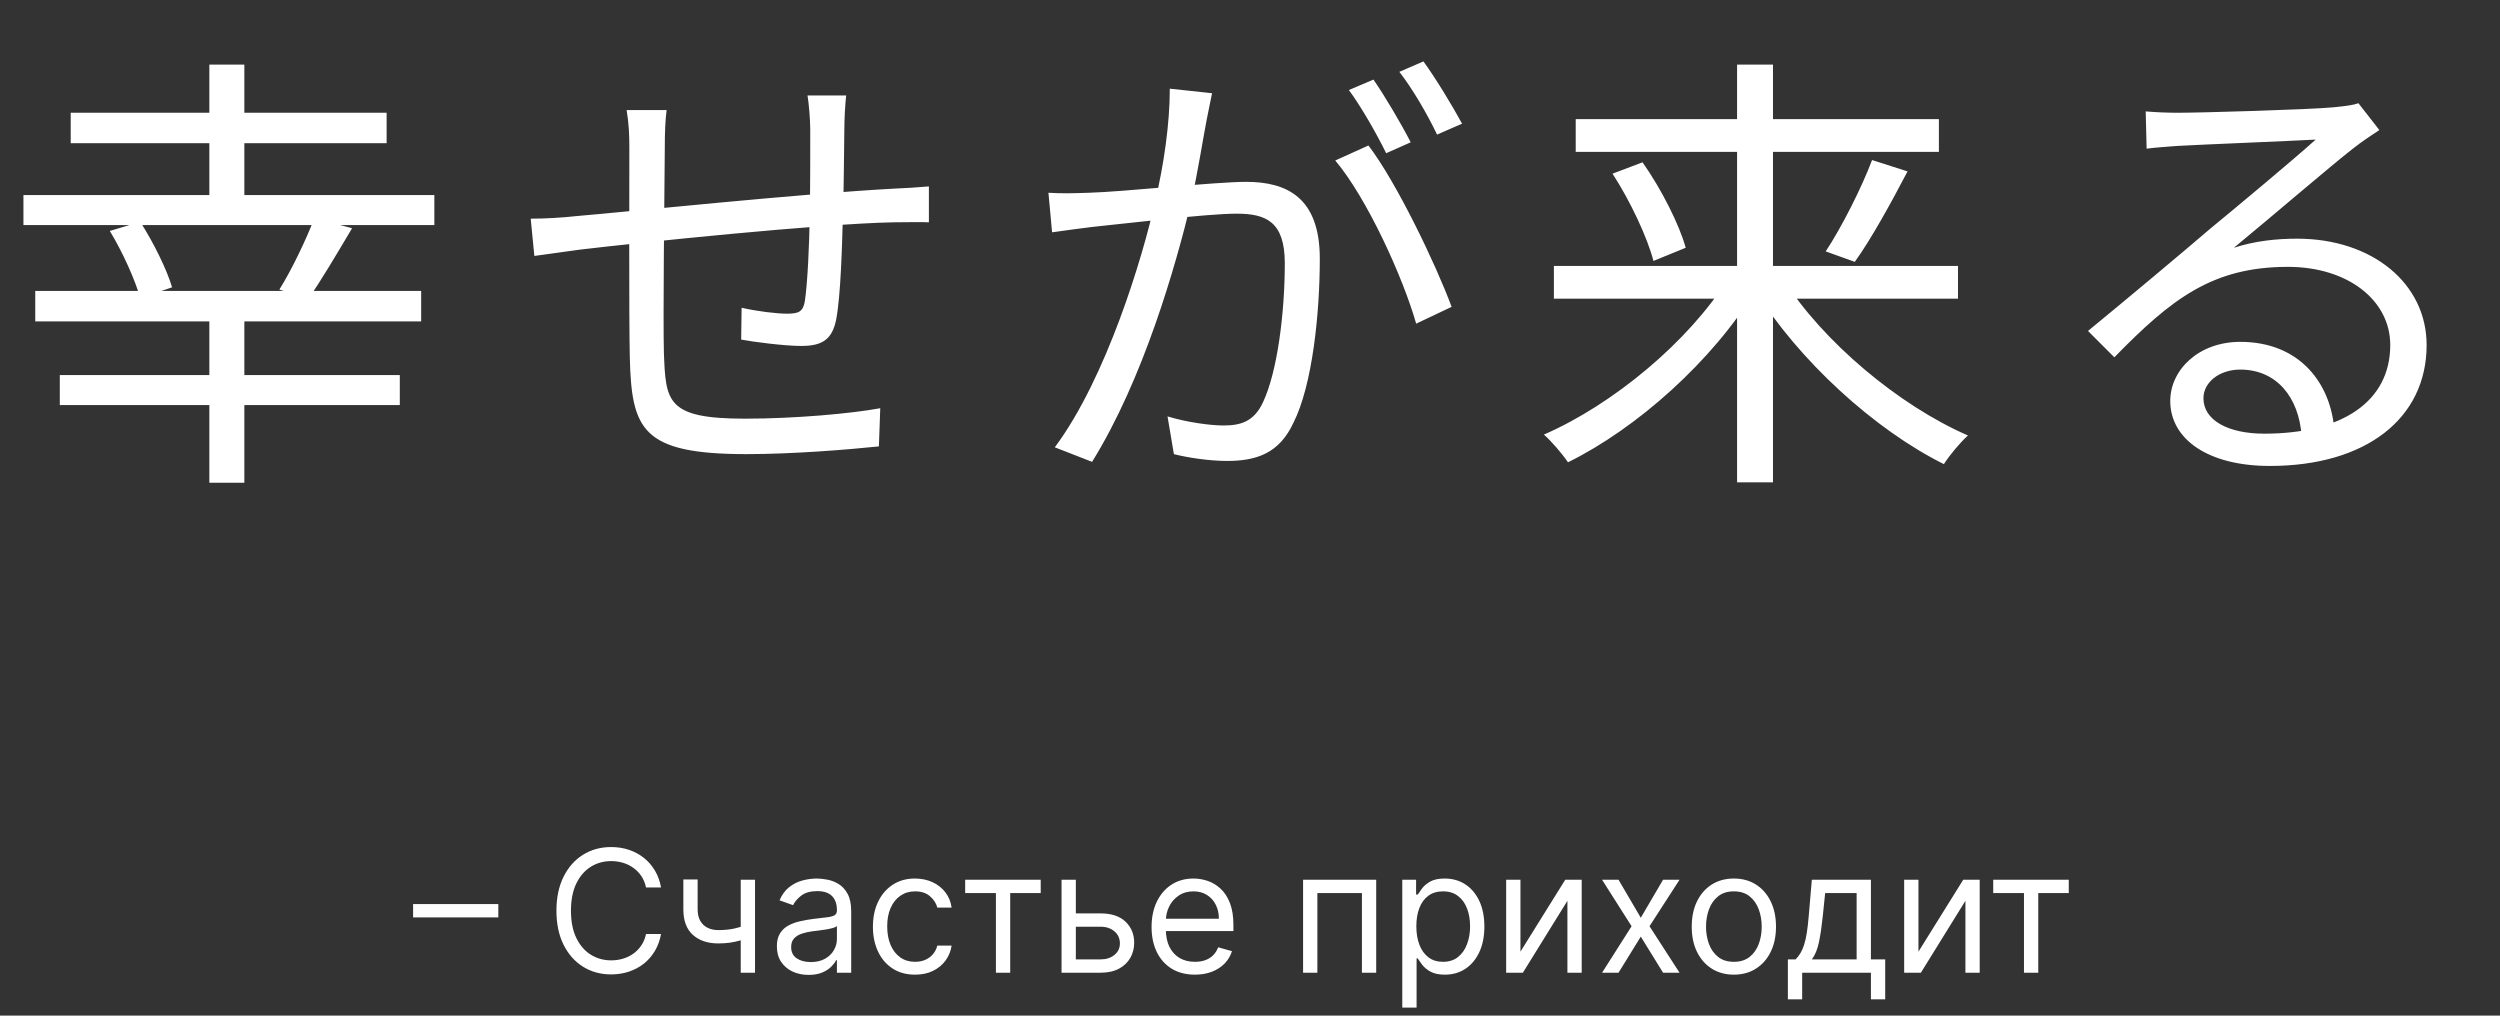
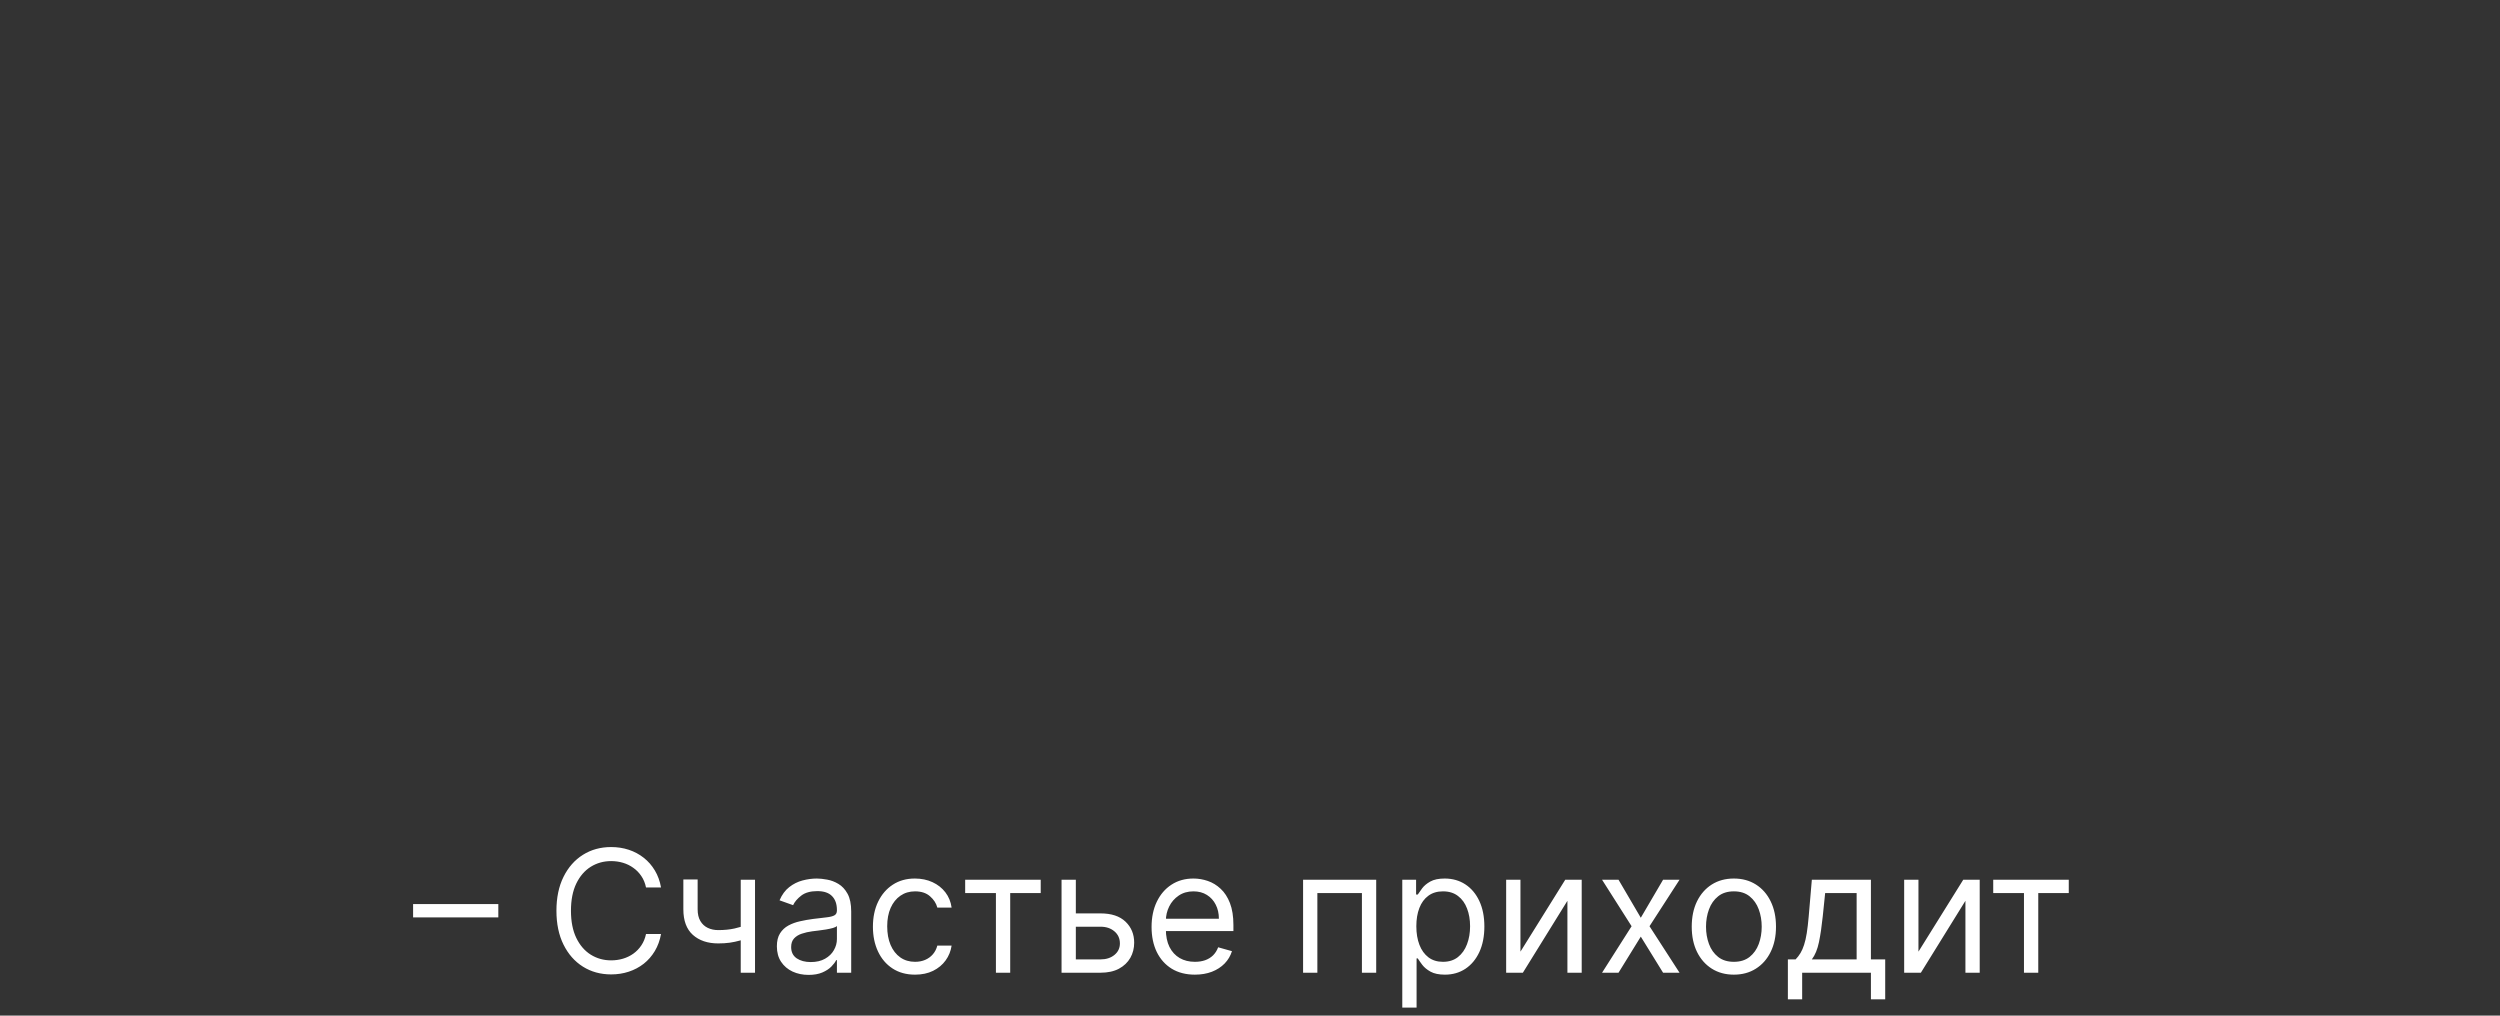
<svg xmlns="http://www.w3.org/2000/svg" width="352" height="143" viewBox="0 0 352 143" fill="none">
  <rect x="0" y="0" width="352" height="143" fill="#333333" stroke="none" />
  <path d="M70.164 127.293V129.168H58.164V127.293H70.164ZM93.073 124.958H90.96C90.835 124.35 90.616 123.816 90.303 123.356C89.996 122.896 89.621 122.509 89.178 122.197C88.741 121.878 88.255 121.64 87.721 121.481C87.187 121.322 86.63 121.242 86.05 121.242C84.994 121.242 84.036 121.509 83.178 122.043C82.326 122.577 81.647 123.364 81.141 124.404C80.641 125.444 80.391 126.719 80.391 128.231C80.391 129.742 80.641 131.018 81.141 132.057C81.647 133.097 82.326 133.884 83.178 134.418C84.036 134.952 84.994 135.219 86.05 135.219C86.63 135.219 87.187 135.14 87.721 134.981C88.255 134.822 88.741 134.586 89.178 134.273C89.621 133.955 89.996 133.566 90.303 133.106C90.616 132.64 90.835 132.106 90.96 131.503H93.073C92.914 132.396 92.624 133.194 92.204 133.898C91.783 134.603 91.261 135.202 90.636 135.697C90.011 136.185 89.309 136.557 88.531 136.813C87.758 137.069 86.931 137.197 86.05 137.197C84.562 137.197 83.238 136.833 82.079 136.106C80.92 135.378 80.008 134.344 79.343 133.003C78.678 131.663 78.346 130.072 78.346 128.231C78.346 126.39 78.678 124.799 79.343 123.458C80.008 122.117 80.92 121.083 82.079 120.356C83.238 119.628 84.562 119.265 86.05 119.265C86.931 119.265 87.758 119.393 88.531 119.648C89.309 119.904 90.011 120.279 90.636 120.773C91.261 121.262 91.783 121.859 92.204 122.563C92.624 123.262 92.914 124.06 93.073 124.958ZM106.307 123.867V136.958H104.295V123.867H106.307ZM105.523 130.106V131.981C105.068 132.151 104.616 132.302 104.168 132.432C103.719 132.557 103.247 132.657 102.753 132.731C102.259 132.799 101.716 132.833 101.125 132.833C99.642 132.833 98.452 132.432 97.554 131.631C96.662 130.83 96.216 129.628 96.216 128.026V123.833H98.227V128.026C98.227 128.697 98.355 129.248 98.611 129.68C98.867 130.111 99.213 130.432 99.651 130.643C100.088 130.853 100.58 130.958 101.125 130.958C101.977 130.958 102.747 130.881 103.435 130.728C104.128 130.569 104.824 130.361 105.523 130.106ZM113.849 137.265C113.02 137.265 112.267 137.109 111.591 136.796C110.915 136.478 110.378 136.021 109.98 135.424C109.582 134.822 109.384 134.094 109.384 133.242C109.384 132.492 109.531 131.884 109.827 131.418C110.122 130.947 110.517 130.577 111.011 130.31C111.506 130.043 112.051 129.844 112.648 129.714C113.25 129.577 113.855 129.469 114.463 129.39C115.259 129.288 115.903 129.211 116.398 129.16C116.898 129.103 117.261 129.009 117.489 128.878C117.722 128.748 117.838 128.521 117.838 128.197V128.128C117.838 127.288 117.608 126.634 117.148 126.168C116.693 125.702 116.003 125.469 115.077 125.469C114.116 125.469 113.364 125.68 112.818 126.1C112.273 126.521 111.889 126.969 111.668 127.447L109.759 126.765C110.099 125.969 110.554 125.35 111.122 124.907C111.696 124.458 112.321 124.146 112.997 123.969C113.679 123.788 114.349 123.697 115.009 123.697C115.429 123.697 115.912 123.748 116.457 123.85C117.009 123.947 117.54 124.148 118.051 124.455C118.568 124.762 118.997 125.225 119.338 125.844C119.679 126.464 119.849 127.293 119.849 128.333V136.958H117.838V135.185H117.736C117.599 135.469 117.372 135.773 117.054 136.097C116.736 136.421 116.313 136.697 115.784 136.924C115.256 137.151 114.611 137.265 113.849 137.265ZM114.156 135.458C114.952 135.458 115.622 135.302 116.168 134.989C116.719 134.677 117.134 134.273 117.412 133.779C117.696 133.285 117.838 132.765 117.838 132.219V130.378C117.753 130.481 117.565 130.574 117.276 130.66C116.991 130.739 116.662 130.81 116.287 130.873C115.918 130.93 115.557 130.981 115.205 131.026C114.858 131.066 114.577 131.1 114.361 131.128C113.838 131.197 113.349 131.307 112.895 131.461C112.446 131.609 112.082 131.833 111.804 132.134C111.531 132.43 111.395 132.833 111.395 133.344C111.395 134.043 111.653 134.572 112.17 134.93C112.693 135.282 113.355 135.458 114.156 135.458ZM128.839 137.231C127.612 137.231 126.555 136.941 125.668 136.361C124.782 135.782 124.1 134.984 123.623 133.967C123.146 132.949 122.907 131.788 122.907 130.481C122.907 129.151 123.151 127.978 123.64 126.961C124.134 125.938 124.822 125.14 125.702 124.566C126.589 123.986 127.623 123.697 128.805 123.697C129.725 123.697 130.555 123.867 131.293 124.208C132.032 124.549 132.637 125.026 133.109 125.64C133.58 126.253 133.873 126.969 133.987 127.788H131.975C131.822 127.191 131.481 126.663 130.952 126.202C130.43 125.736 129.725 125.503 128.839 125.503C128.055 125.503 127.367 125.708 126.776 126.117C126.191 126.521 125.734 127.092 125.404 127.83C125.08 128.563 124.918 129.424 124.918 130.413C124.918 131.424 125.077 132.305 125.396 133.055C125.719 133.805 126.174 134.387 126.759 134.802C127.35 135.217 128.043 135.424 128.839 135.424C129.362 135.424 129.836 135.333 130.262 135.151C130.688 134.969 131.049 134.708 131.344 134.367C131.64 134.026 131.85 133.617 131.975 133.14H133.987C133.873 133.913 133.592 134.609 133.143 135.228C132.7 135.842 132.112 136.33 131.379 136.694C130.651 137.052 129.805 137.231 128.839 137.231ZM135.896 125.742V123.867H146.532V125.742H142.237V136.958H140.225V125.742H135.896ZM151.205 128.606H154.955C156.489 128.606 157.662 128.995 158.474 129.773C159.287 130.552 159.693 131.538 159.693 132.731C159.693 133.515 159.511 134.228 159.148 134.87C158.784 135.506 158.25 136.015 157.545 136.396C156.841 136.771 155.977 136.958 154.955 136.958H149.466V123.867H151.477V135.083H154.955C155.75 135.083 156.403 134.873 156.915 134.452C157.426 134.032 157.682 133.492 157.682 132.833C157.682 132.14 157.426 131.574 156.915 131.137C156.403 130.699 155.75 130.481 154.955 130.481H151.205V128.606ZM168.244 137.231C166.982 137.231 165.894 136.952 164.979 136.396C164.07 135.833 163.369 135.049 162.874 134.043C162.386 133.032 162.141 131.856 162.141 130.515C162.141 129.174 162.386 127.992 162.874 126.969C163.369 125.941 164.056 125.14 164.937 124.566C165.823 123.986 166.857 123.697 168.039 123.697C168.721 123.697 169.394 123.81 170.059 124.038C170.724 124.265 171.329 124.634 171.874 125.146C172.42 125.651 172.854 126.322 173.178 127.157C173.502 127.992 173.664 129.021 173.664 130.242V131.094H163.573V129.356H171.619C171.619 128.617 171.471 127.958 171.175 127.378C170.886 126.799 170.471 126.342 169.931 126.006C169.397 125.671 168.766 125.503 168.039 125.503C167.238 125.503 166.545 125.702 165.96 126.1C165.38 126.492 164.934 127.003 164.621 127.634C164.309 128.265 164.153 128.941 164.153 129.663V130.822C164.153 131.81 164.323 132.648 164.664 133.336C165.011 134.018 165.491 134.538 166.104 134.896C166.718 135.248 167.431 135.424 168.244 135.424C168.772 135.424 169.249 135.35 169.675 135.202C170.107 135.049 170.479 134.822 170.792 134.521C171.104 134.214 171.346 133.833 171.516 133.378L173.46 133.924C173.255 134.583 172.911 135.163 172.428 135.663C171.945 136.157 171.349 136.543 170.638 136.822C169.928 137.094 169.13 137.231 168.244 137.231ZM183.474 136.958V123.867H193.769V136.958H191.758V125.742H185.485V136.958H183.474ZM197.442 141.867V123.867H199.386V125.947H199.624C199.772 125.719 199.977 125.43 200.238 125.077C200.505 124.719 200.886 124.401 201.38 124.123C201.88 123.839 202.556 123.697 203.408 123.697C204.511 123.697 205.482 123.972 206.323 124.523C207.164 125.074 207.82 125.856 208.292 126.867C208.763 127.878 208.999 129.072 208.999 130.447C208.999 131.833 208.763 133.035 208.292 134.052C207.82 135.063 207.167 135.847 206.332 136.404C205.496 136.955 204.533 137.231 203.442 137.231C202.602 137.231 201.928 137.092 201.423 136.813C200.917 136.529 200.528 136.208 200.255 135.85C199.982 135.486 199.772 135.185 199.624 134.947H199.454V141.867H197.442ZM199.42 130.413C199.42 131.401 199.565 132.273 199.854 133.029C200.144 133.779 200.567 134.367 201.124 134.793C201.681 135.214 202.363 135.424 203.17 135.424C204.011 135.424 204.712 135.202 205.275 134.759C205.843 134.31 206.269 133.708 206.553 132.952C206.843 132.191 206.988 131.344 206.988 130.413C206.988 129.492 206.846 128.663 206.562 127.924C206.283 127.18 205.86 126.592 205.292 126.16C204.729 125.722 204.022 125.503 203.17 125.503C202.352 125.503 201.664 125.711 201.107 126.126C200.55 126.535 200.13 127.109 199.846 127.847C199.562 128.58 199.42 129.435 199.42 130.413ZM214.079 133.992L220.386 123.867H222.704V136.958H220.692V126.833L214.42 136.958H212.067V123.867H214.079V133.992ZM227.888 123.867L231.024 129.219L234.161 123.867H236.479L232.251 130.413L236.479 136.958H234.161L231.024 131.878L227.888 136.958H225.57L229.729 130.413L225.57 123.867H227.888ZM244.128 137.231C242.946 137.231 241.909 136.949 241.017 136.387C240.131 135.824 239.438 135.038 238.938 134.026C238.443 133.015 238.196 131.833 238.196 130.481C238.196 129.117 238.443 127.927 238.938 126.91C239.438 125.893 240.131 125.103 241.017 124.54C241.909 123.978 242.946 123.697 244.128 123.697C245.31 123.697 246.344 123.978 247.23 124.54C248.122 125.103 248.815 125.893 249.31 126.91C249.81 127.927 250.06 129.117 250.06 130.481C250.06 131.833 249.81 133.015 249.31 134.026C248.815 135.038 248.122 135.824 247.23 136.387C246.344 136.949 245.31 137.231 244.128 137.231ZM244.128 135.424C245.026 135.424 245.764 135.194 246.344 134.734C246.923 134.273 247.352 133.668 247.631 132.918C247.909 132.168 248.048 131.356 248.048 130.481C248.048 129.606 247.909 128.79 247.631 128.035C247.352 127.279 246.923 126.668 246.344 126.202C245.764 125.736 245.026 125.503 244.128 125.503C243.23 125.503 242.491 125.736 241.912 126.202C241.332 126.668 240.903 127.279 240.625 128.035C240.347 128.79 240.207 129.606 240.207 130.481C240.207 131.356 240.347 132.168 240.625 132.918C240.903 133.668 241.332 134.273 241.912 134.734C242.491 135.194 243.23 135.424 244.128 135.424ZM251.732 140.708V135.083H252.823C253.09 134.805 253.32 134.503 253.513 134.18C253.707 133.856 253.874 133.472 254.016 133.029C254.164 132.58 254.289 132.035 254.391 131.393C254.494 130.745 254.585 129.964 254.664 129.049L255.107 123.867H263.425V135.083H265.437V140.708H263.425V136.958H253.744V140.708H251.732ZM255.107 135.083H261.414V125.742H256.982L256.641 129.049C256.499 130.418 256.323 131.614 256.113 132.637C255.903 133.66 255.567 134.475 255.107 135.083ZM270.118 133.992L276.425 123.867H278.743V136.958H276.732V126.833L270.459 136.958H268.107V123.867H270.118V133.992ZM280.646 125.742V123.867H291.282V125.742H286.987V136.958H284.975V125.742H280.646Z" fill="white" />
-   <path d="M9.956 15.877V20.165H54.436V15.877H9.956ZM3.3 27.461V31.685H61.156V27.461H3.3ZM4.964 40.965V45.253H59.3V40.965H4.964ZM8.42 52.805V57.029H56.292V52.805H8.42ZM29.476 9.093V29.317H34.404V9.093H29.476ZM29.476 44.677V67.973H34.404V44.677H29.476ZM15.46 32.517C17.252 35.461 19.044 39.429 19.748 41.989L24.228 40.453C23.524 38.021 21.604 34.117 19.748 31.237L15.46 32.517ZM44.26 30.725C43.108 33.733 41.06 38.021 39.332 40.773L43.428 42.053C45.22 39.493 47.524 35.589 49.572 32.133L44.26 30.725ZM119.14 13.445H113.7C113.892 14.597 114.084 16.837 114.084 18.309C114.084 21.829 114.084 26.309 114.02 29.893C113.956 34.437 113.7 40.005 113.316 42.437C113.06 43.909 112.42 44.165 110.82 44.165C109.348 44.165 106.66 43.845 104.42 43.333L104.356 47.813C106.02 48.133 110.436 48.709 112.804 48.709C115.684 48.709 117.156 47.877 117.732 44.997C118.372 41.669 118.564 34.757 118.692 29.829C118.82 26.565 118.82 22.085 118.884 18.117C118.884 16.709 119.012 14.533 119.14 13.445ZM93.86 15.493H88.228C88.548 17.413 88.612 18.949 88.612 20.869C88.612 23.813 88.548 44.933 88.676 50.309C88.932 60.485 90.34 63.941 105.124 63.941C111.652 63.941 119.46 63.301 123.748 62.853L123.94 57.477C119.78 58.245 111.844 58.949 104.868 58.949C93.796 58.949 93.732 56.517 93.476 49.605C93.348 45.189 93.54 27.589 93.604 20.677C93.604 18.693 93.668 16.965 93.86 15.493ZM74.724 30.789L75.236 36.037C77.028 35.781 79.78 35.397 81.7 35.141C89.828 34.181 115.556 31.493 125.796 31.301C127.396 31.301 129.828 31.237 130.788 31.301V26.245C129.316 26.373 127.46 26.501 125.796 26.565C112.676 27.269 88.292 29.829 81.38 30.405C79.076 30.661 76.708 30.789 74.724 30.789ZM170.66 13.125L164.708 12.485C164.708 17.413 163.876 23.173 162.66 28.293C160.932 36.101 155.812 53.189 148.516 62.981L153.764 65.029C160.996 53.381 165.54 37.445 167.716 28.421C168.612 24.453 169.444 19.205 169.892 16.901C170.148 15.685 170.404 14.277 170.66 13.125ZM192.676 20.485L188.004 22.597C192.484 27.909 197.54 39.045 199.396 45.573L204.388 43.205C202.212 37.317 196.644 25.669 192.676 20.485ZM147.62 27.141L148.132 32.709C149.796 32.453 152.42 32.133 153.892 31.941C157.796 31.557 169.828 30.085 174.116 30.085C178.212 30.085 180.9 31.173 180.9 37.061C180.9 43.973 179.876 52.293 177.828 56.645C176.548 59.397 174.628 59.909 172.26 59.909C170.468 59.909 167.076 59.461 164.388 58.629L165.284 63.941C167.268 64.453 170.34 64.901 172.772 64.901C176.932 64.901 180.132 63.813 182.116 59.525C184.804 54.213 185.828 44.037 185.828 36.421C185.828 27.781 181.156 25.605 175.46 25.605C171.108 25.605 158.116 27.013 153.316 27.141C151.268 27.205 149.604 27.269 147.62 27.141ZM193.38 11.205L189.924 12.677C191.716 15.109 193.892 18.949 195.172 21.573L198.628 20.037C197.284 17.413 194.98 13.509 193.38 11.205ZM200.42 8.645L197.028 10.117C198.884 12.485 200.996 16.133 202.34 18.949L205.86 17.413C204.58 15.045 202.148 11.013 200.42 8.645ZM218.788 37.445V42.053H275.684V37.445H218.788ZM221.86 16.773V21.381H272.996V16.773H221.86ZM244.58 9.093V67.909H249.636V9.093H244.58ZM263.588 22.533C262.116 26.437 259.3 32.005 257.06 35.397L261.156 36.869C263.46 33.669 266.276 28.549 268.58 24.133L263.588 22.533ZM227.044 24.453C229.54 28.293 231.972 33.477 232.804 36.741L237.348 34.885C236.452 31.621 233.892 26.565 231.268 22.853L227.044 24.453ZM243.3 39.237C237.796 48.069 227.108 56.965 217.38 61.189C218.468 62.149 220.004 63.941 220.772 65.093C230.5 60.293 241.124 50.821 247.204 40.837L243.3 39.237ZM251.044 39.237L247.14 40.901C253.284 50.757 263.908 60.485 273.7 65.349C274.468 64.133 276.004 62.277 277.092 61.317C267.364 57.093 256.612 48.069 251.044 39.237ZM302.116 15.685L302.244 20.933C303.652 20.741 305.06 20.677 306.532 20.549C309.86 20.357 322.66 19.845 326.052 19.653C322.852 22.533 314.788 29.253 311.204 32.197C307.556 35.333 299.3 42.245 293.988 46.597L297.7 50.309C305.764 42.053 311.524 37.573 322.148 37.573C330.532 37.573 336.548 42.245 336.548 48.581C336.548 56.581 329.7 61.061 318.82 61.061C313.764 61.061 310.244 59.205 310.244 56.069C310.244 53.829 312.484 52.037 315.428 52.037C320.548 52.037 323.684 55.941 324.068 61.381L328.676 60.613C328.228 54.149 323.94 48.133 315.428 48.133C309.54 48.133 305.572 52.101 305.572 56.453C305.572 61.829 310.884 65.605 319.588 65.605C333.156 65.605 341.668 58.885 341.668 48.581C341.668 39.941 334.052 33.605 323.428 33.605C320.548 33.605 317.476 33.925 314.532 34.885C319.524 30.789 328.228 23.301 331.364 20.869C332.58 19.909 333.86 19.077 335.012 18.309L332.068 14.533C331.364 14.789 330.468 14.917 328.548 15.109C325.156 15.429 309.988 15.877 306.596 15.877C305.316 15.877 303.524 15.813 302.116 15.685Z" fill="white" />
</svg>